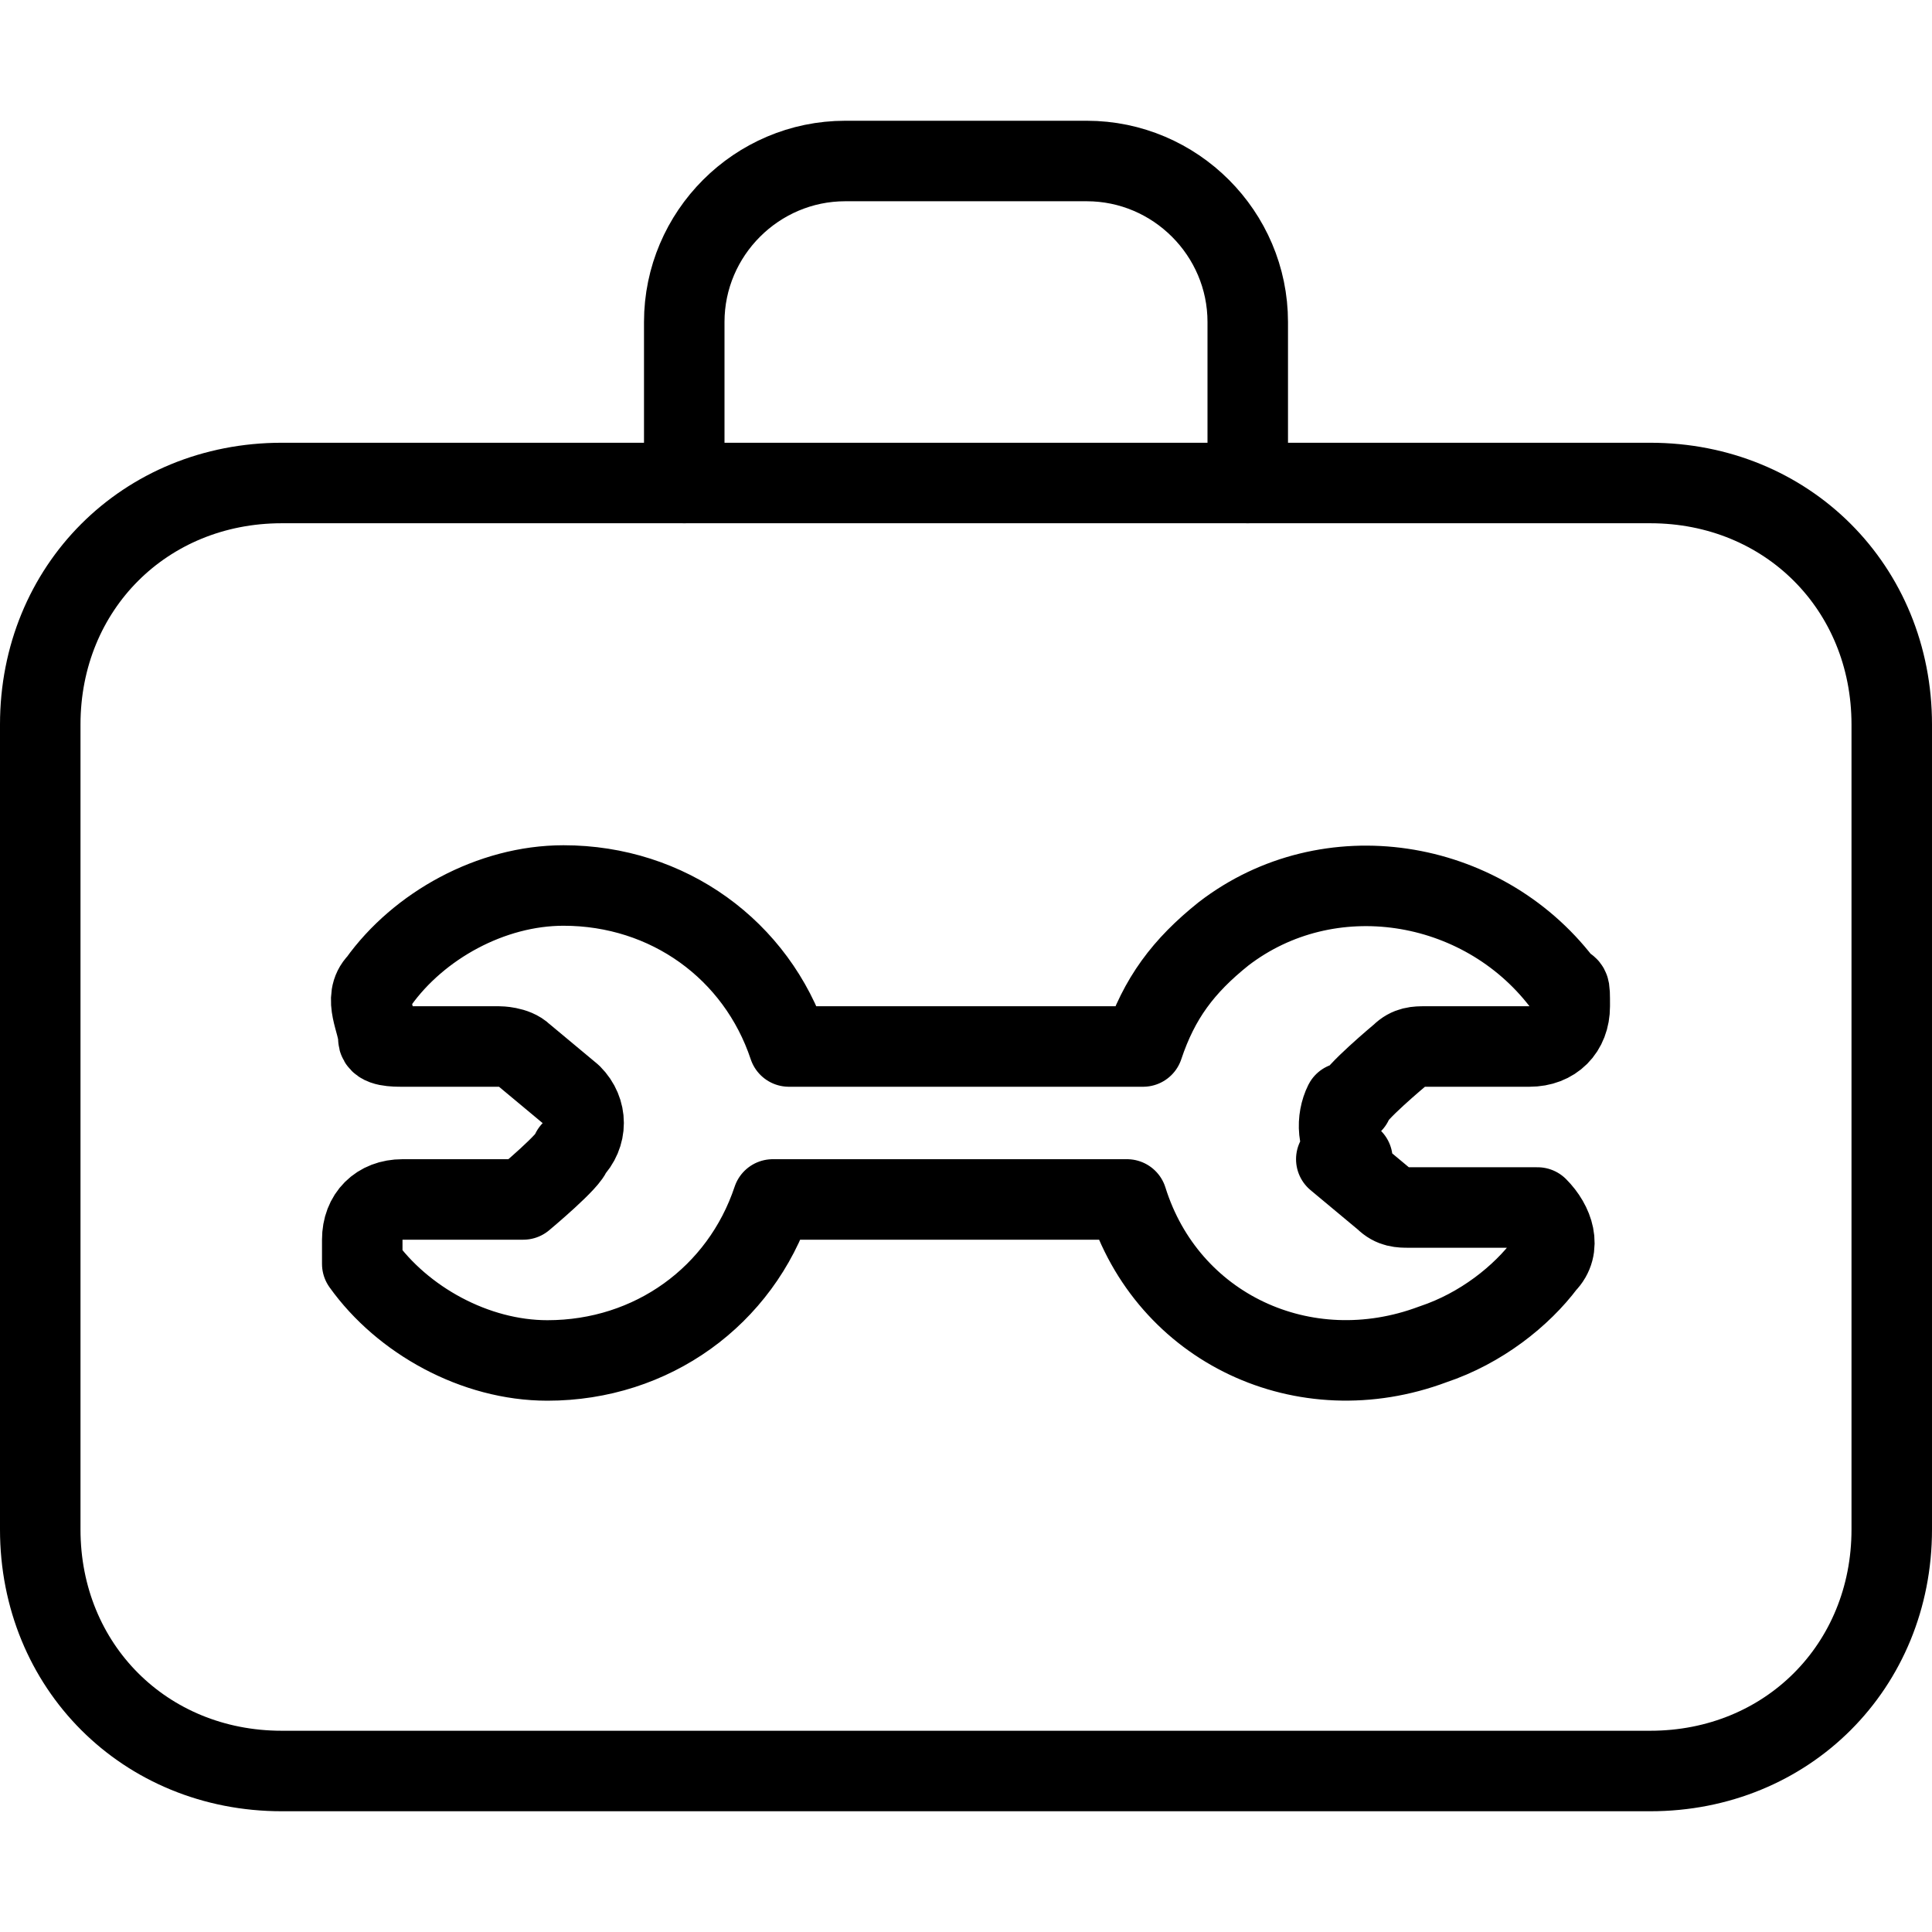
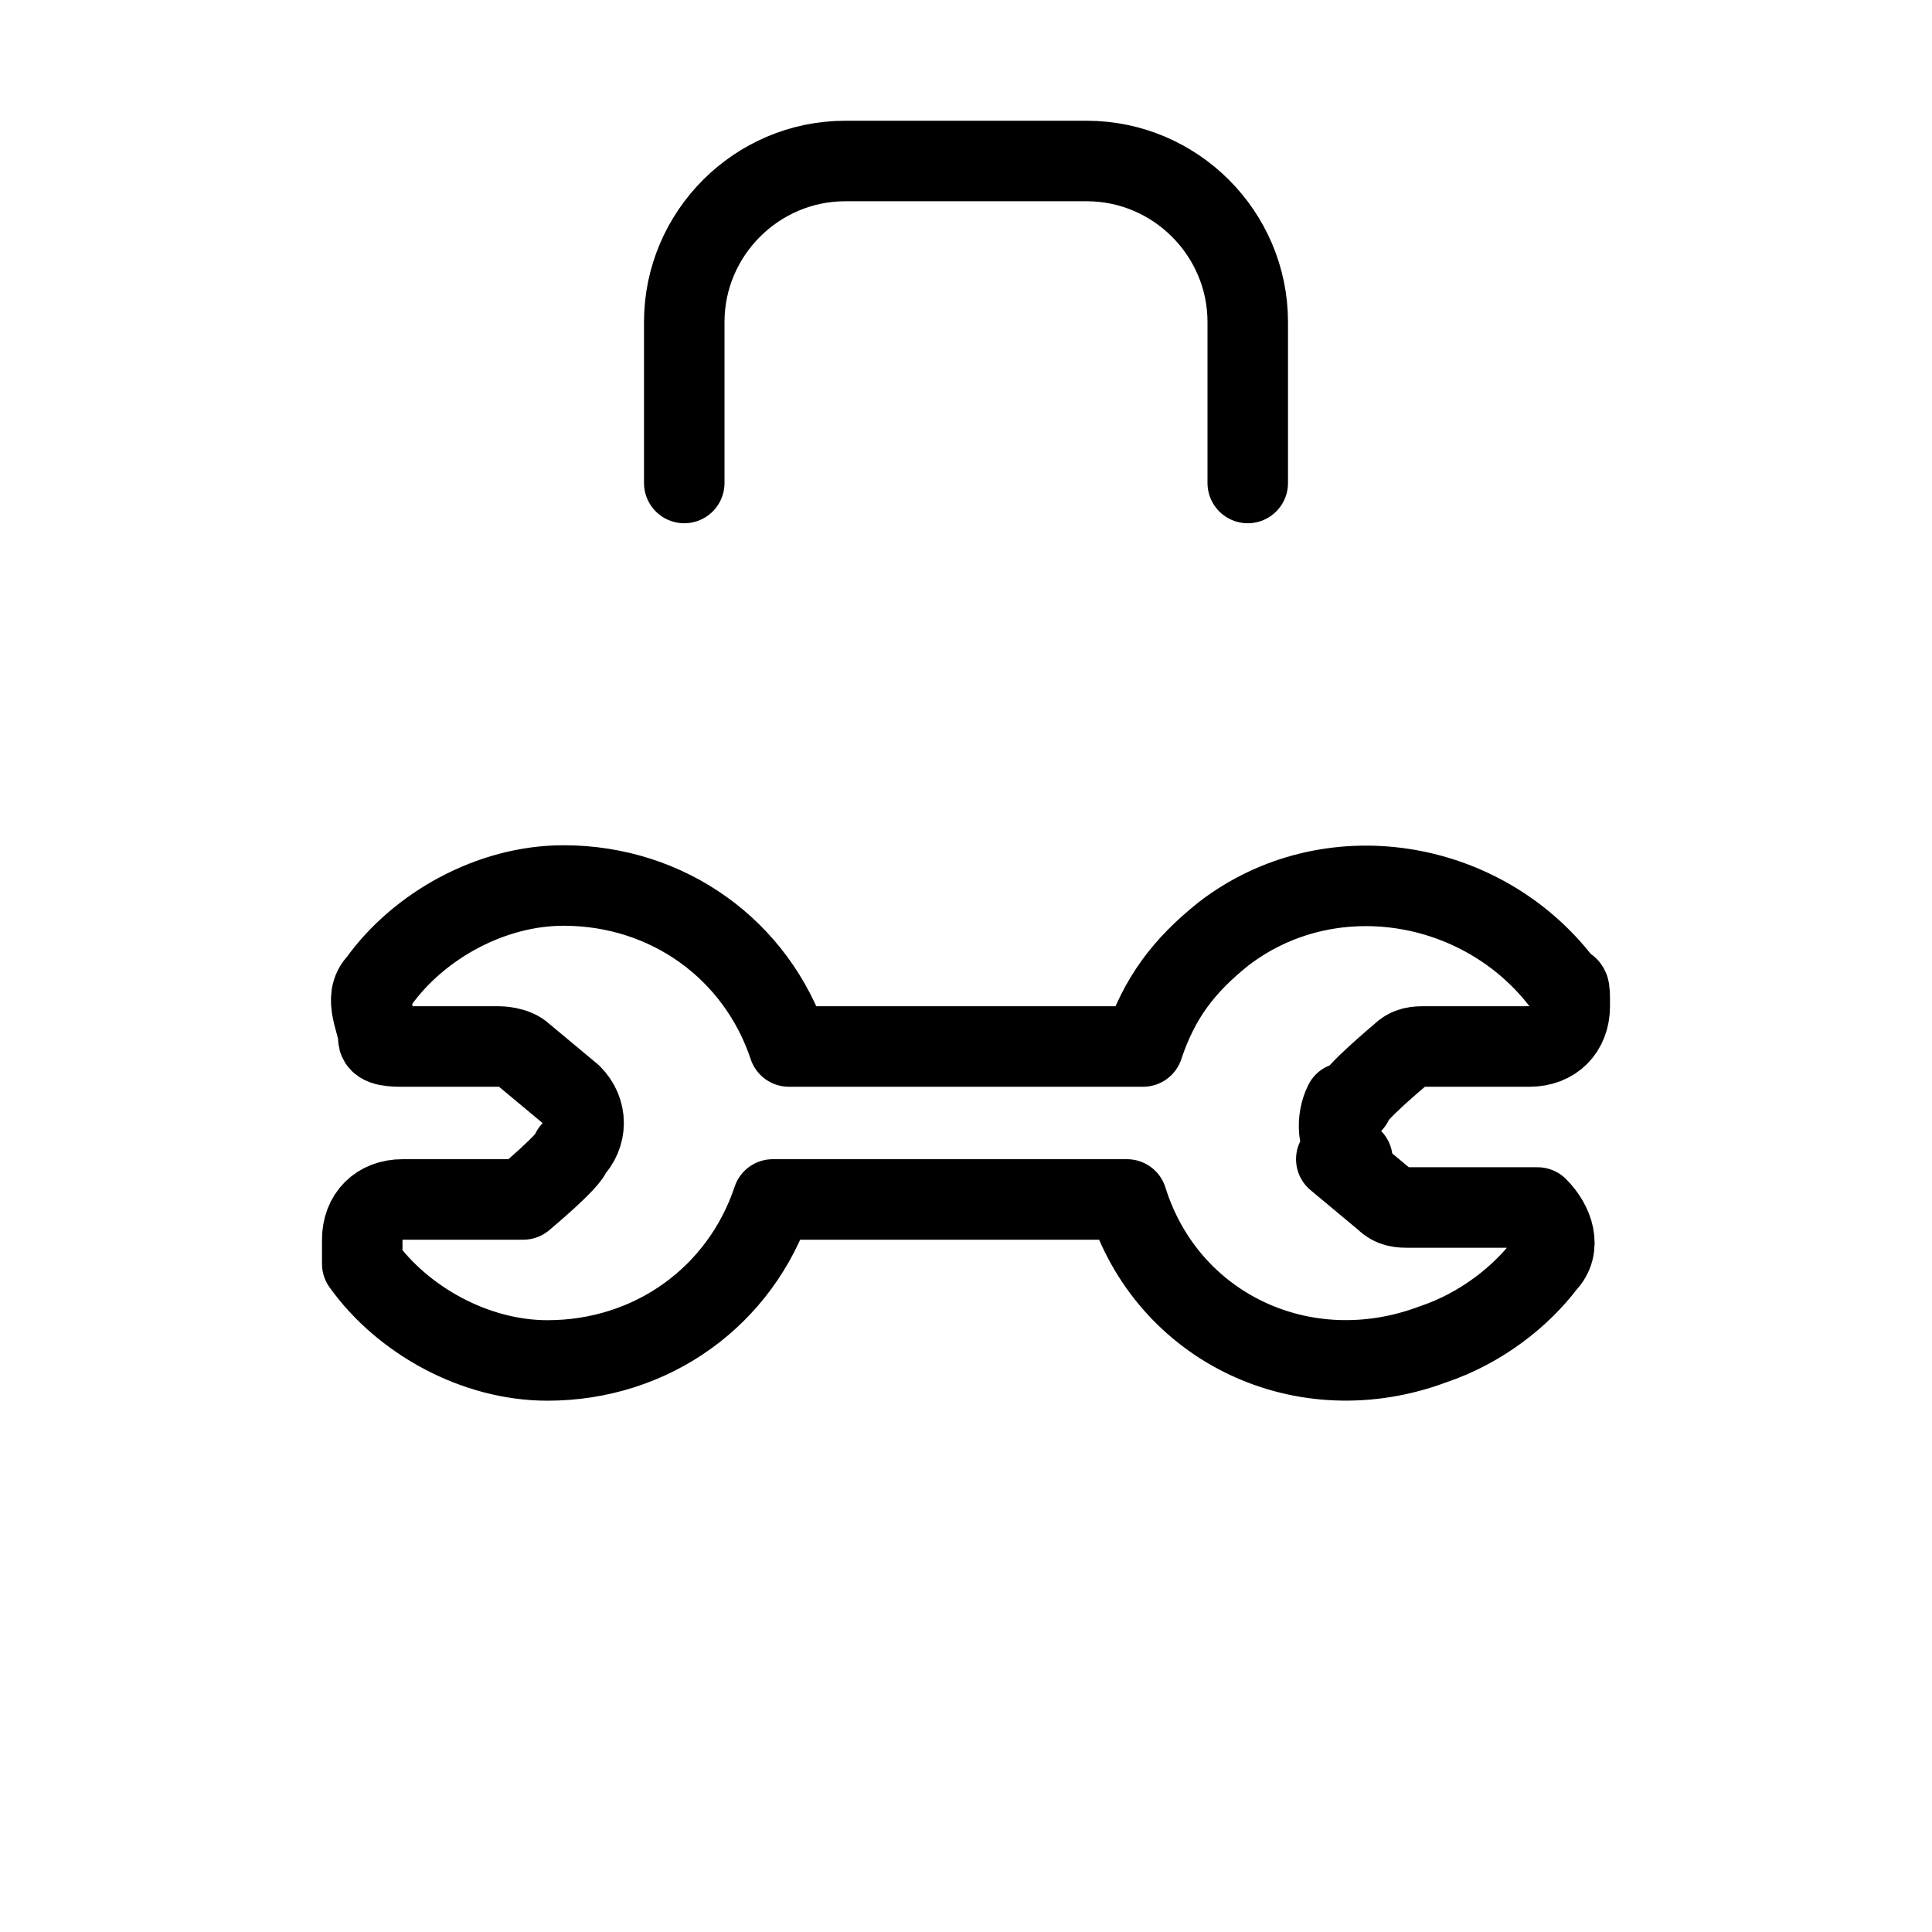
<svg xmlns="http://www.w3.org/2000/svg" id="Layer_1" version="1.1" viewBox="0 0 24 24">
  <defs>
    <style>
      .st0 {
        fill: none;
        stroke: #000;
        stroke-linecap: round;
        stroke-linejoin: round;
      }
    </style>
  </defs>
-   <path class="st0" d="M3.5,22c-1.7,0-3-1.3-3-3v-10c0-1.7,1.3-3,3-3h17c1.7,0,3,1.3,3,3v10c0,1.7-1.3,3-3,3H3.5Z" />
  <path class="st0" d="M8.5,6v-2h0c0-1.1.9-2,2-2h3c1.1,0,2,.9,2,2v2" />
  <path class="st0" d="M16.8,14.4h0c-.2-.2-.2-.5-.1-.7h.1c0-.1.6-.6.6-.6h0c.1-.1.2-.1.3-.1h1.3c.3,0,.5-.2.5-.5s0-.2-.1-.3h0c-1-1.3-2.9-1.6-4.2-.6-.5.4-.8.8-1,1.4h-4.4c-.4-1.2-1.5-2-2.8-2h0c-.9,0-1.8.5-2.3,1.2h0c-.2.2,0,.5,0,.7,0,.1.2.1.3.1h1.2c0,0,.2,0,.3.1l.6.5h0c.2.2.2.5,0,.7h0c0,.1-.6.6-.6.6h0c-.1,0-.2,0-.3,0h-1.2c-.3,0-.5.2-.5.5s0,.2,0,.3h0c.5.7,1.4,1.2,2.3,1.2h0c1.3,0,2.4-.8,2.8-2h4.4c.5,1.6,2.2,2.4,3.8,1.8.6-.2,1.1-.6,1.4-1h0c.2-.2.1-.5-.1-.7,0,0-.2,0-.3,0h-1.3c-.1,0-.2,0-.3-.1l-.6-.5Z" />
</svg>